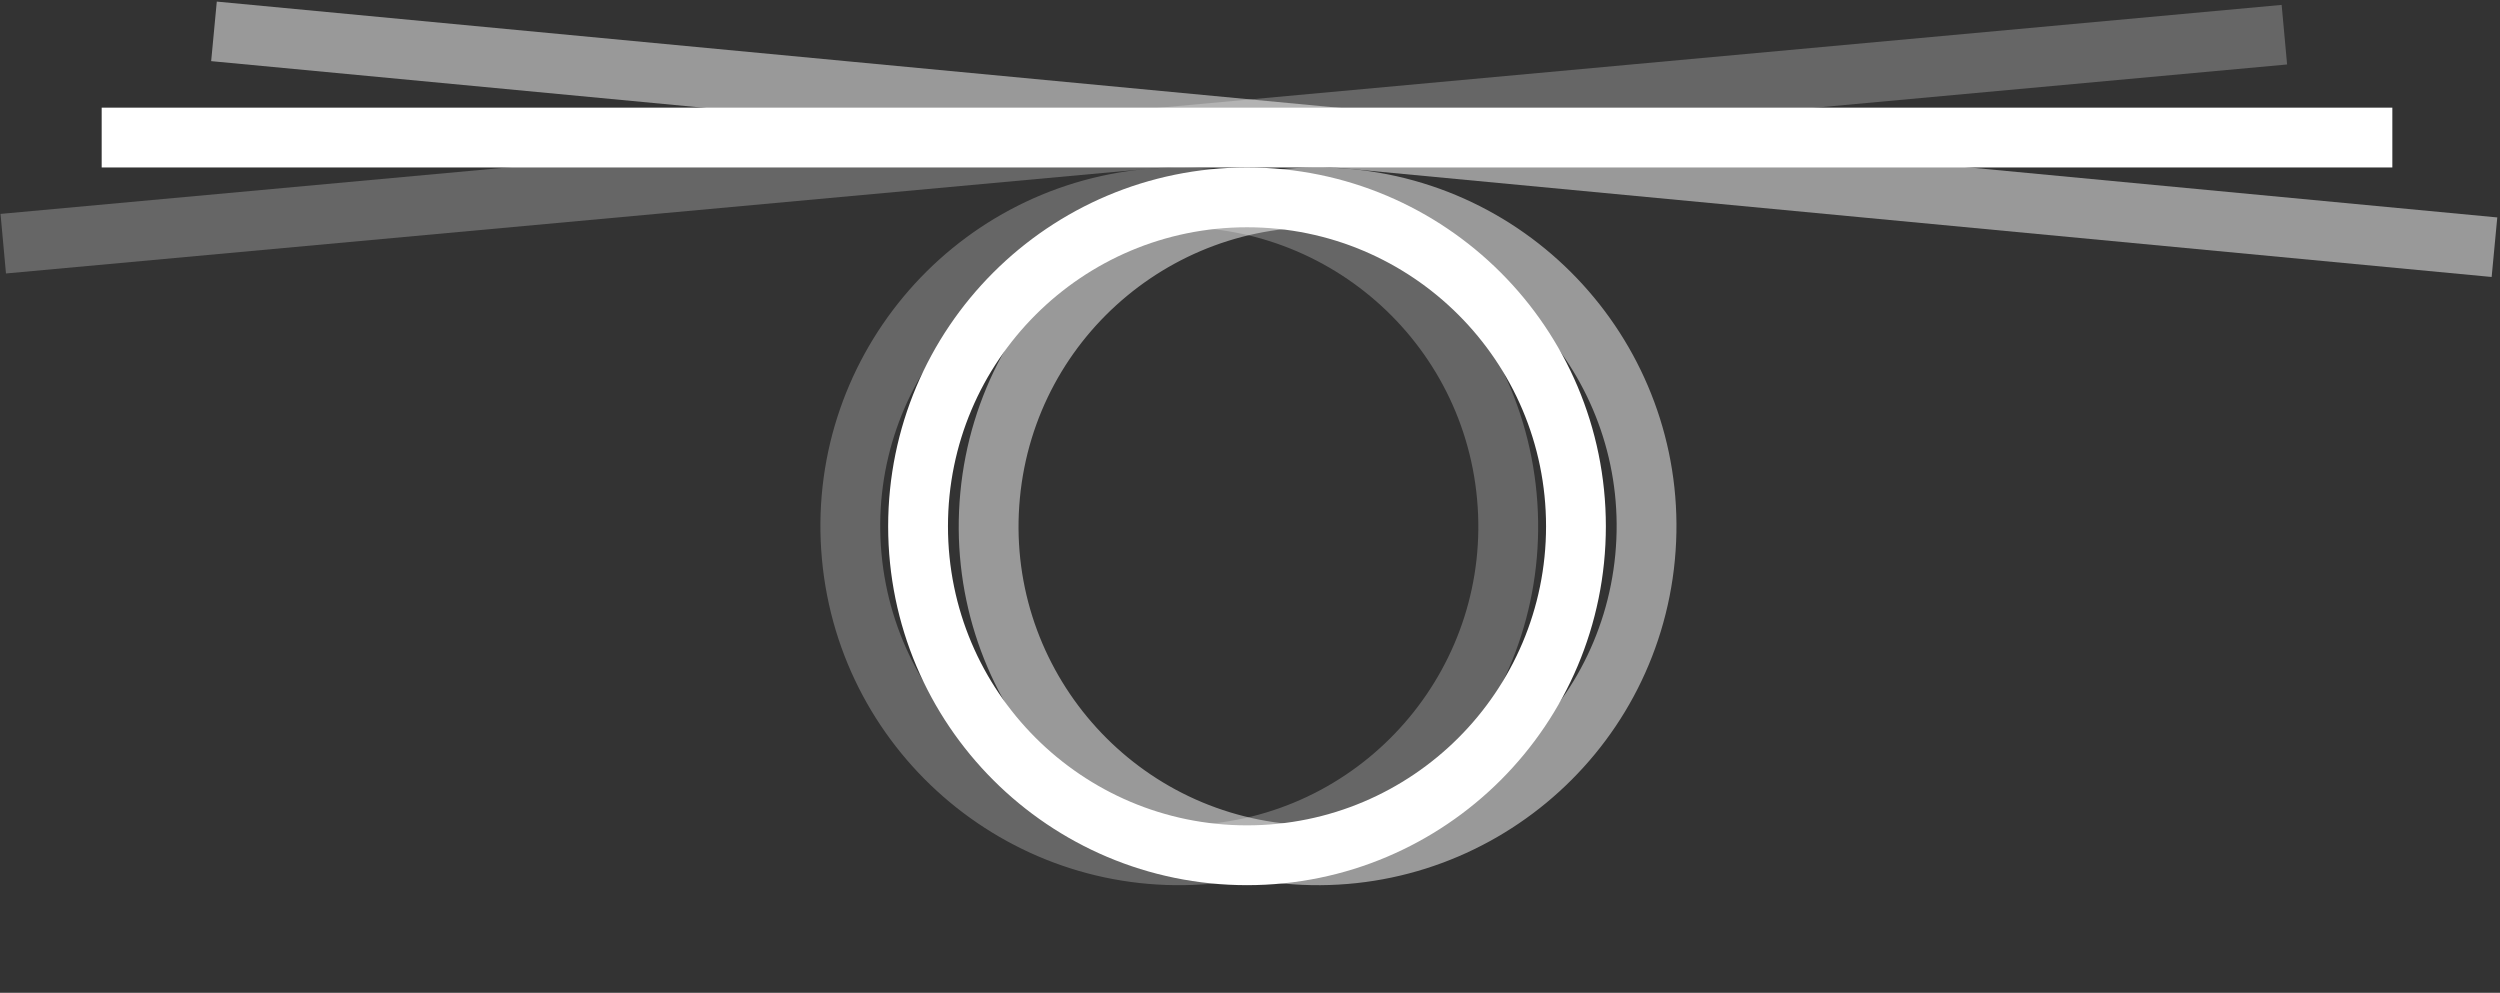
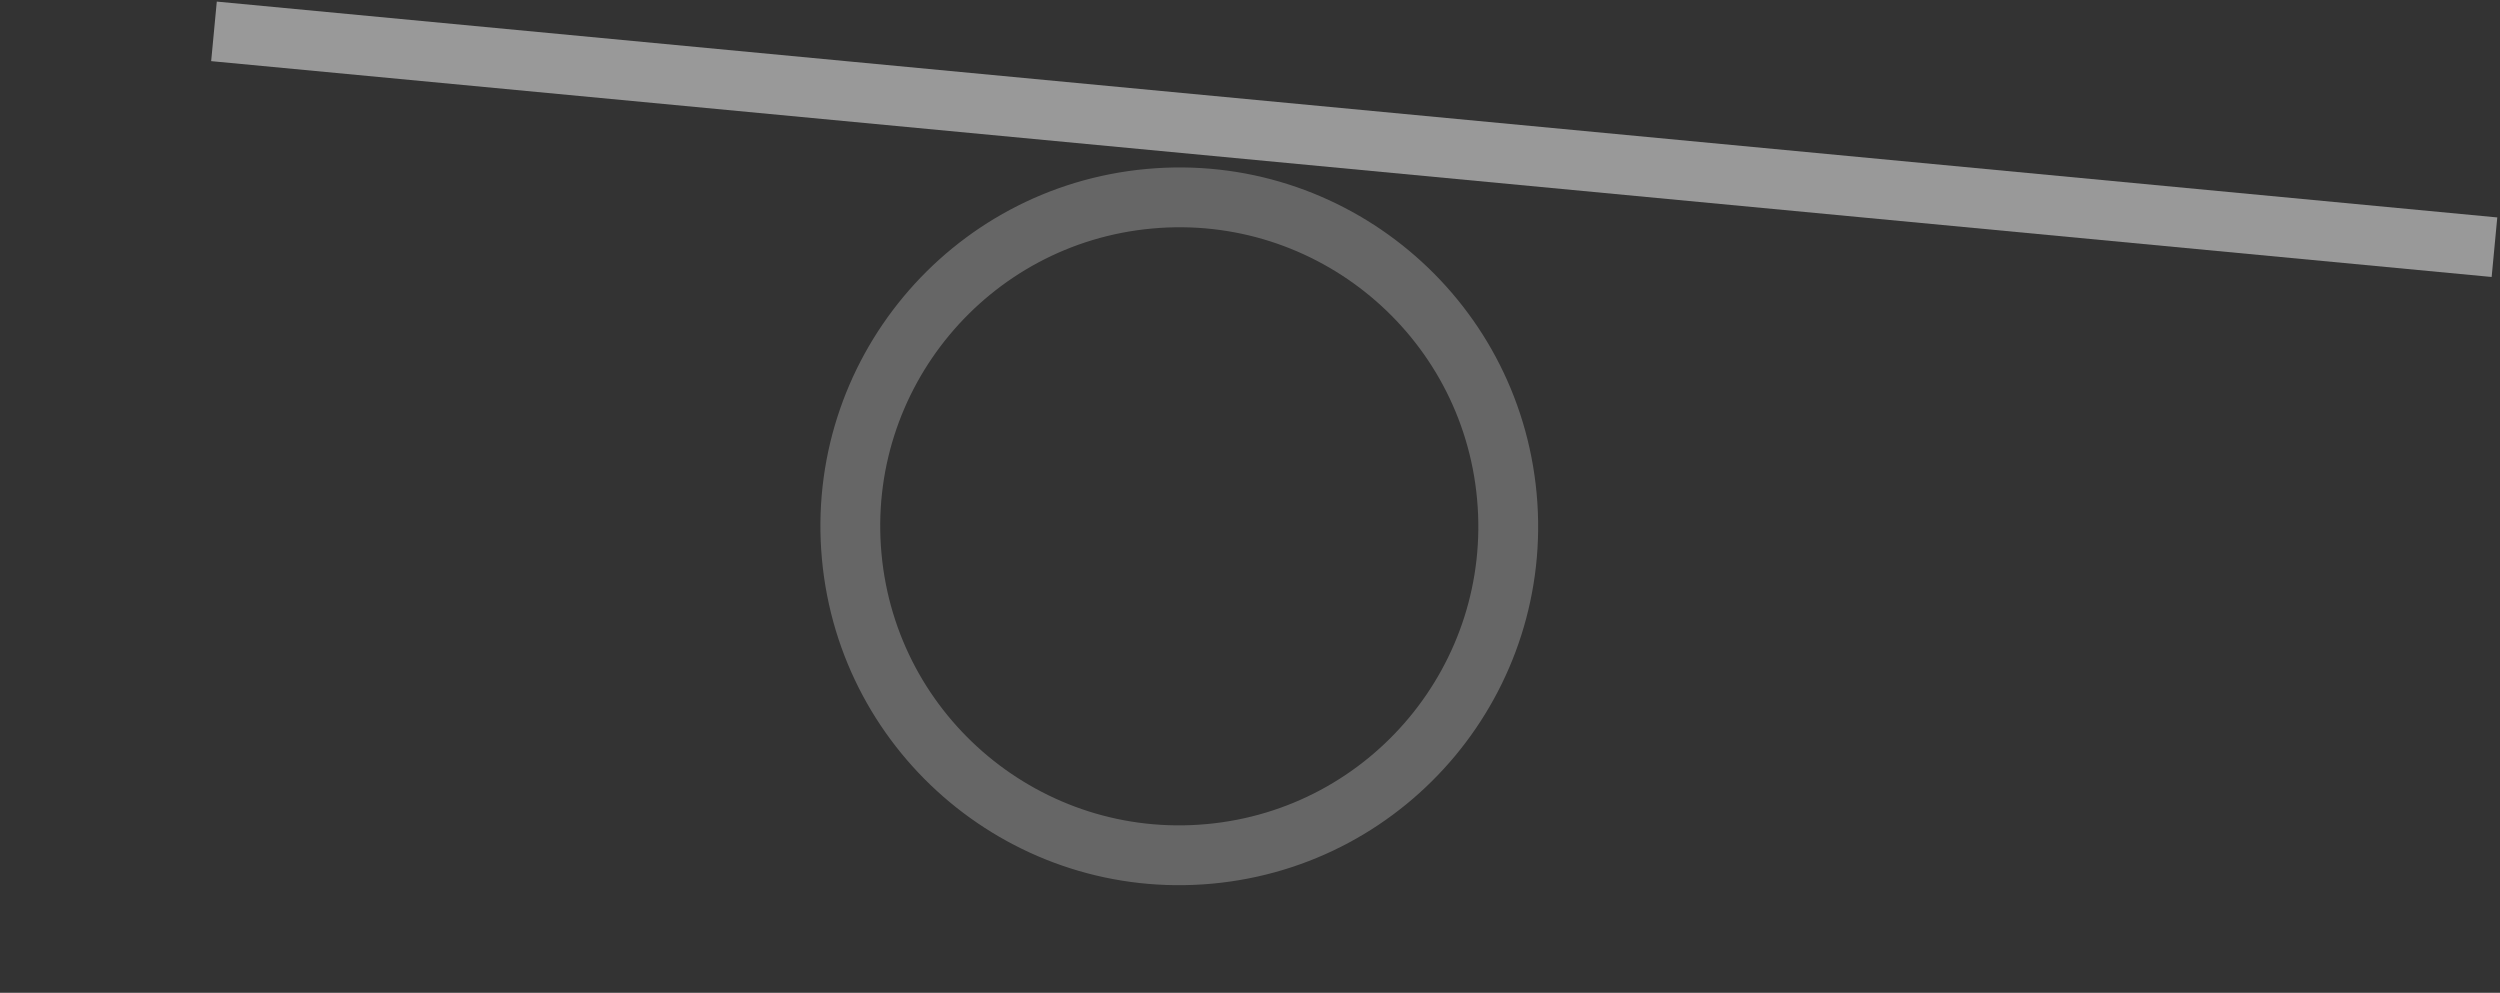
<svg xmlns="http://www.w3.org/2000/svg" width="836" height="332" fill="none">
  <rect width="100%" height="100%" fill="#333333" stroke="none" />
-   <circle cx="417" cy="176" r="110" stroke="#fff" stroke-width="20" />
-   <path stroke="#fff" stroke-width="20" d="M34 46h766" />
  <circle cx="394.351" cy="176" r="110" transform="rotate(-5.235 394.351 176)" stroke="#fff" stroke-opacity=".25" stroke-width="20" />
-   <path stroke="#fff" stroke-opacity=".25" stroke-width="20" d="m1.088 81.488 762.804-69.891" />
-   <circle cx="440.603" cy="176" r="110" transform="rotate(5.407 440.603 176)" stroke="#fff" stroke-opacity=".5" stroke-width="20" />
  <path stroke="#fff" stroke-opacity=".5" stroke-width="20" d="m71.555 10.491 762.593 72.174" />
</svg>